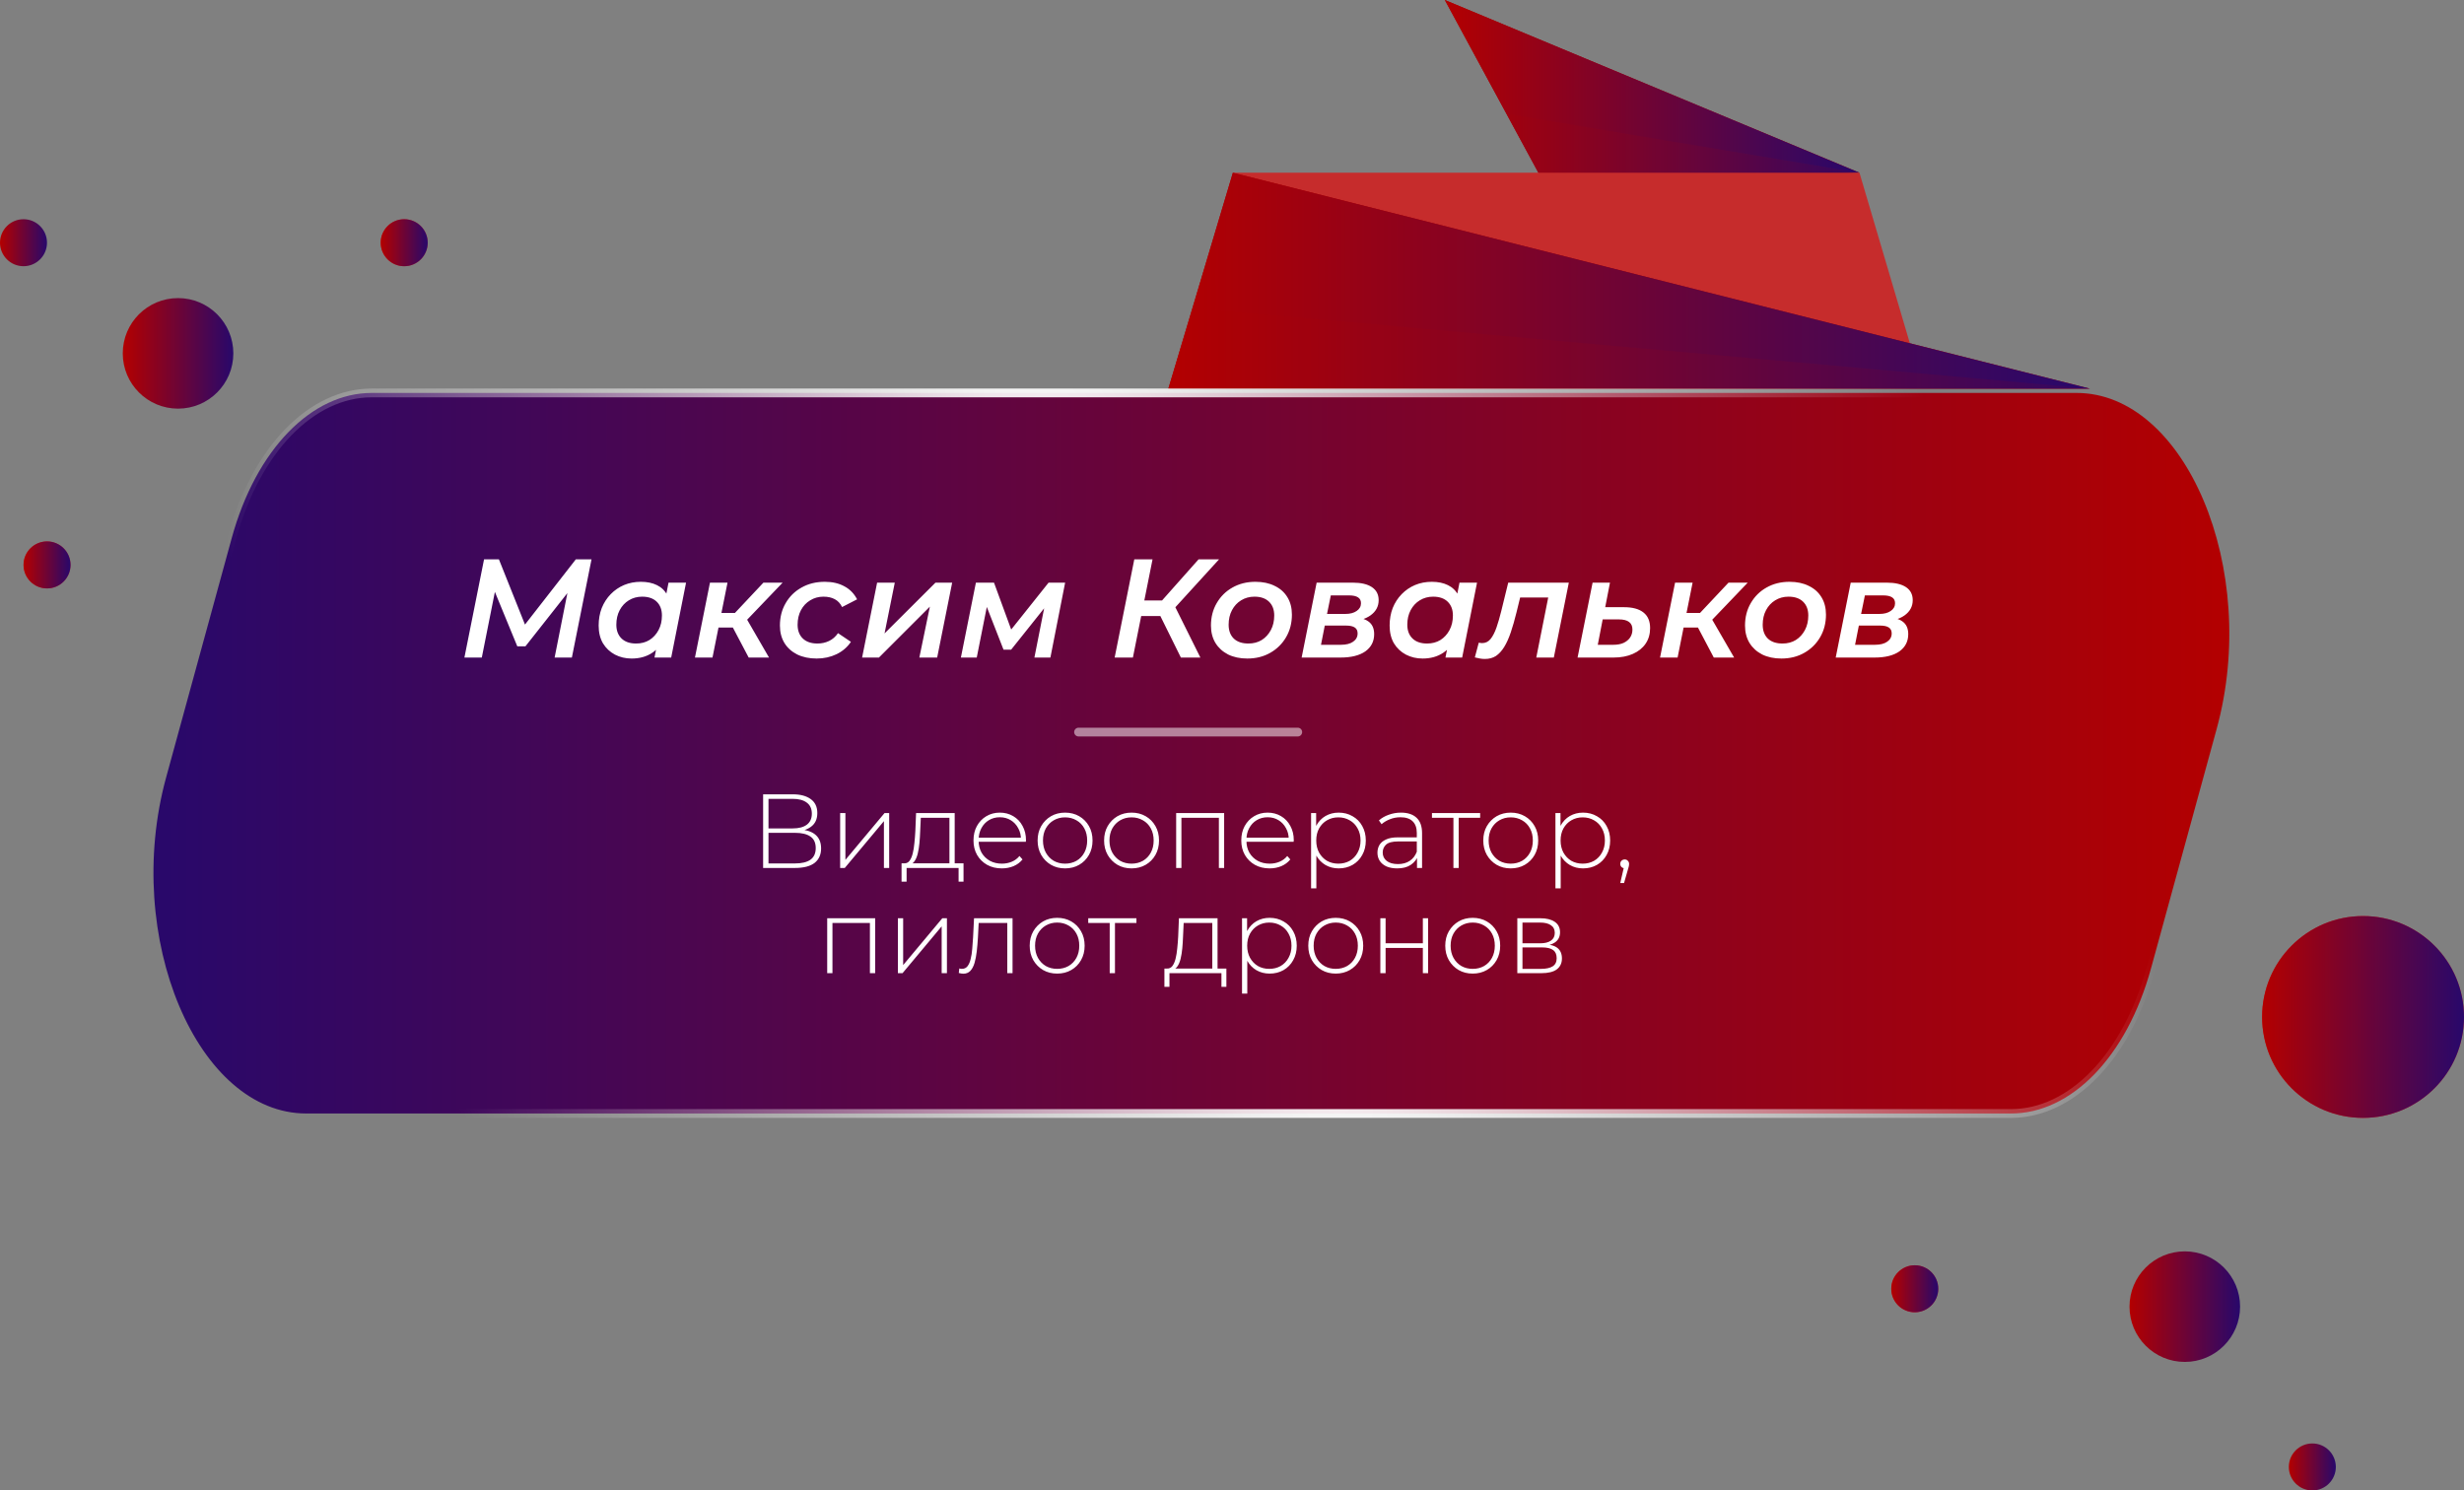
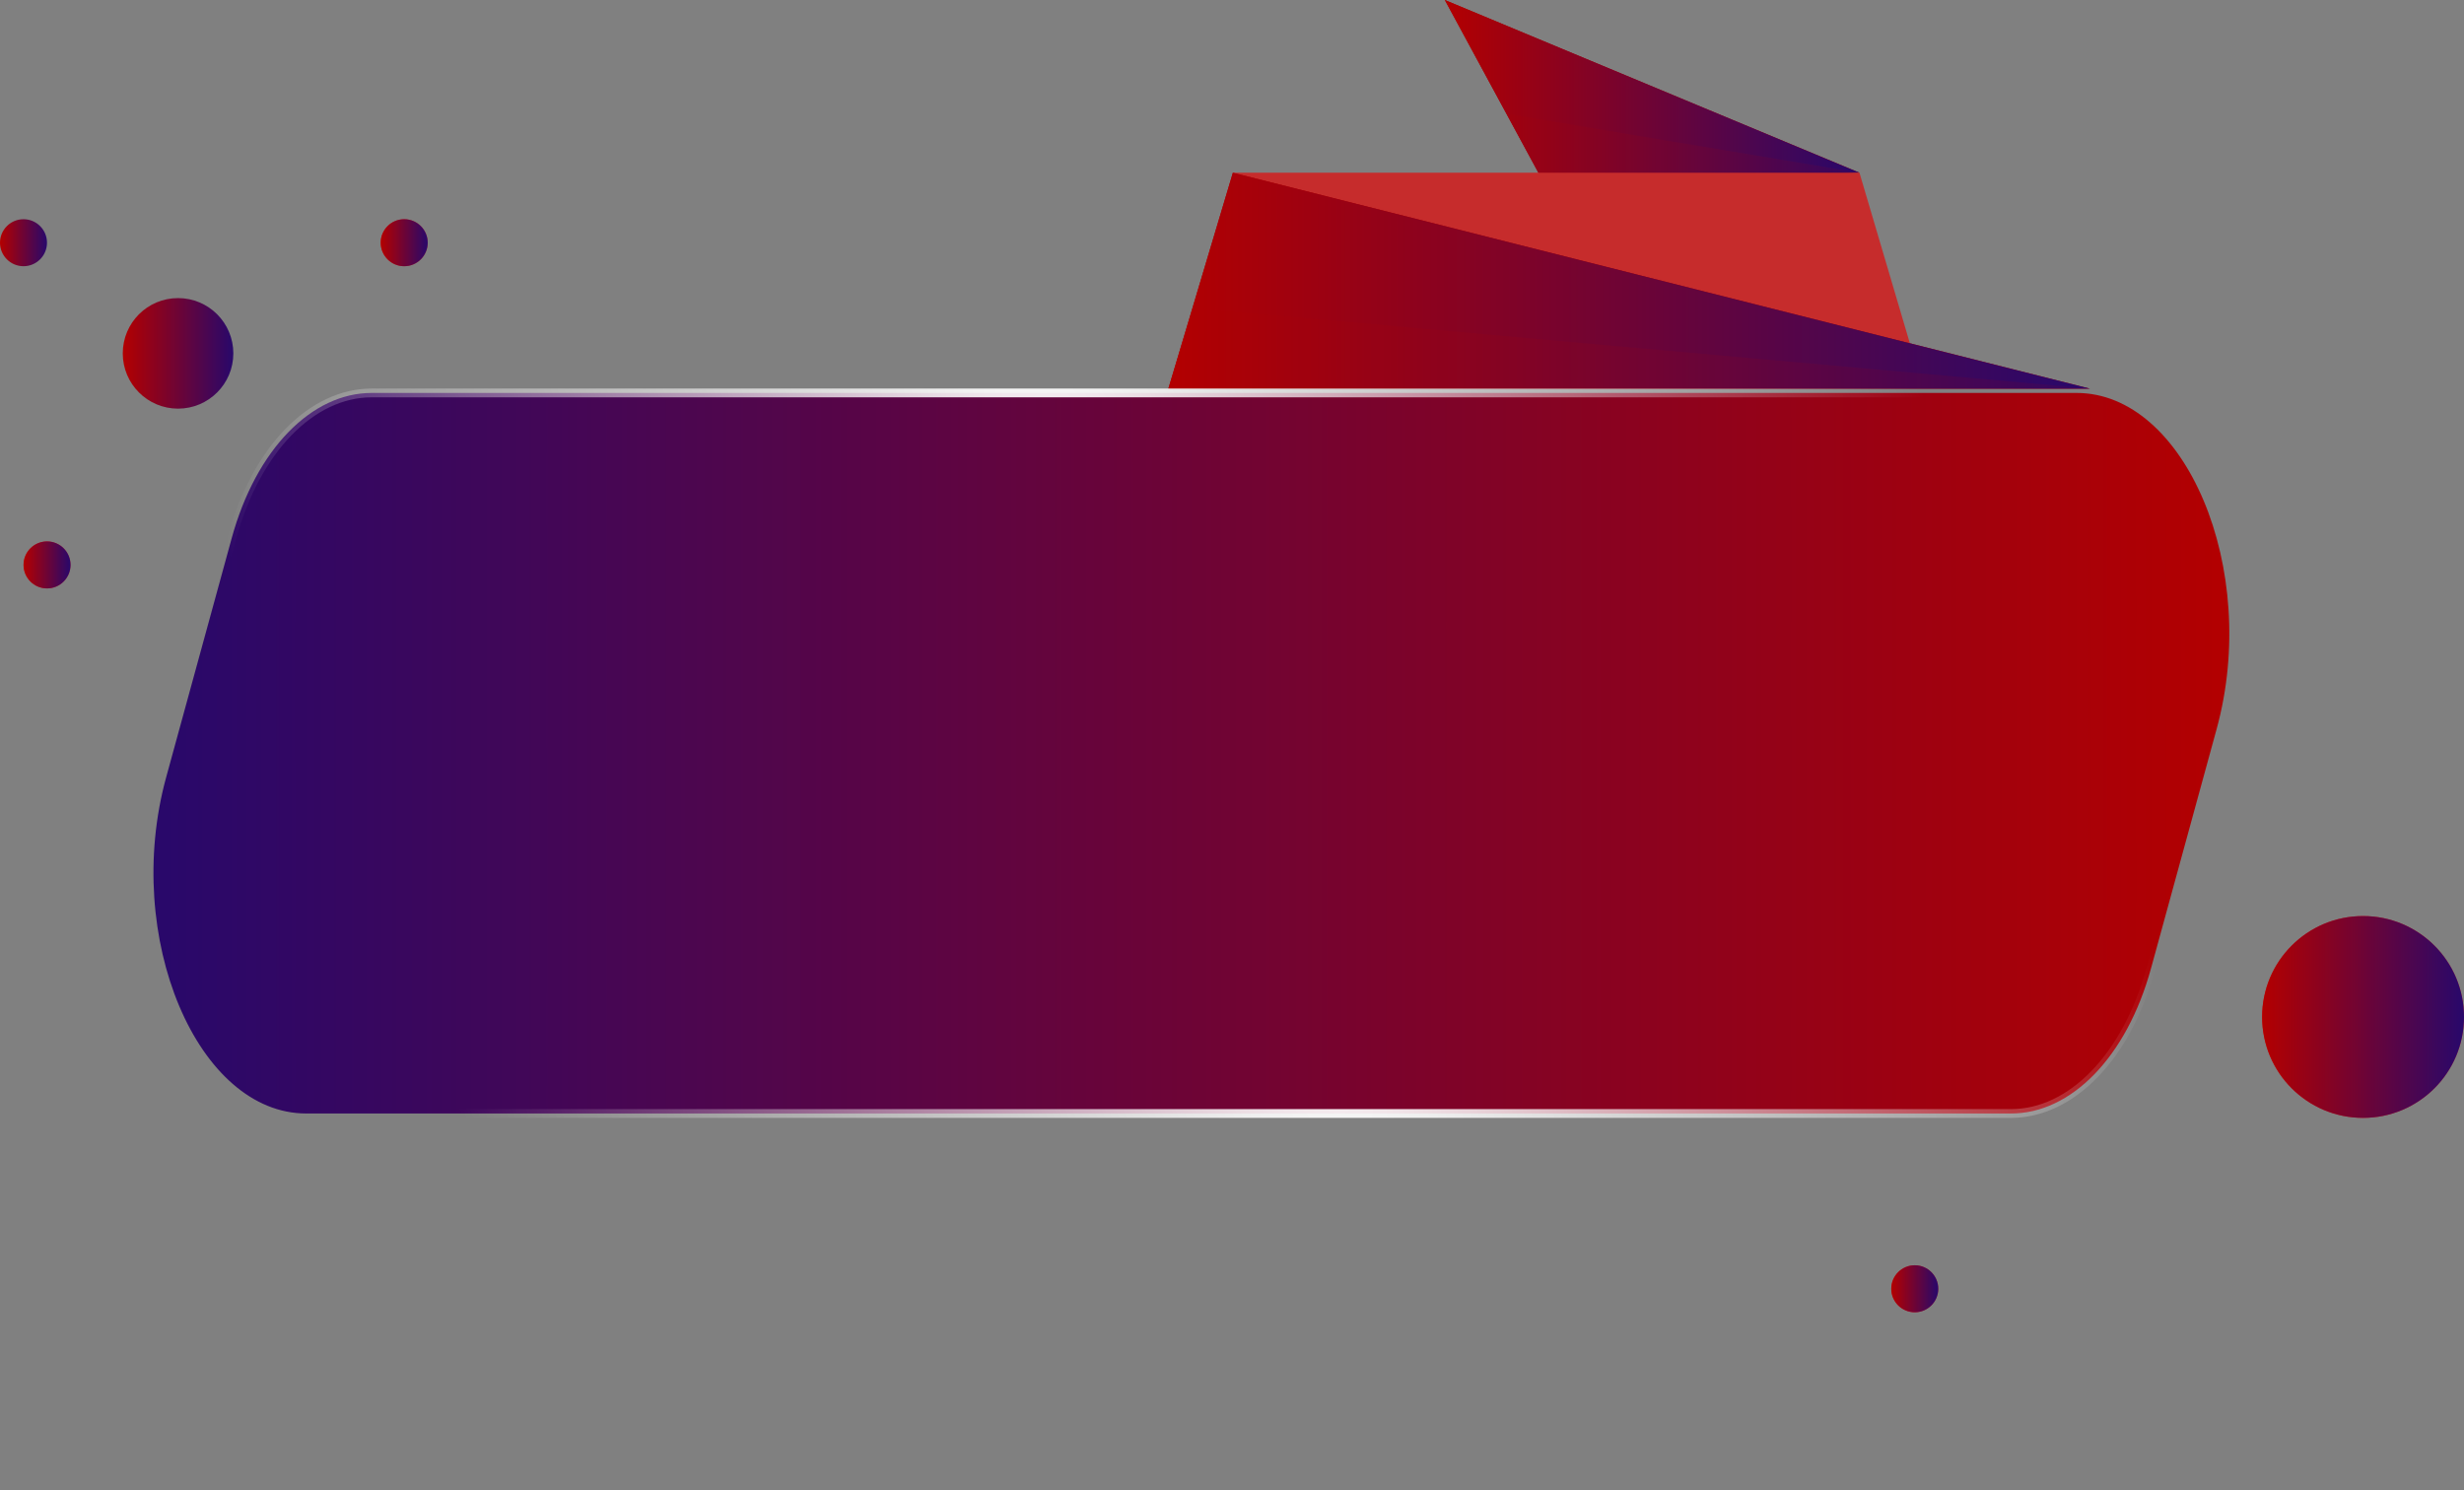
<svg xmlns="http://www.w3.org/2000/svg" width="281" height="170" viewBox="0 0 281 170" fill="none">
  <rect x="0" y="0" width="281" height="170" fill="#808080" stroke="none" />
  <path d="M212.059 19.701L164.77 -4.92334e-05L176.329 21.342L212.059 19.701Z" fill="#B30000" />
  <path d="M212.059 19.701L164.77 -4.92334e-05L176.329 21.342L212.059 19.701Z" fill="url(#paint0_linear_60_469)" />
  <path d="M140.6 19.701H212.058L218.364 41.043L140.6 19.701Z" fill="#C62C2C" />
  <path d="M238.33 44.327L140.6 19.701L133.244 44.327H238.33Z" fill="#B30000" />
  <path d="M238.33 44.327L140.6 19.701L133.244 44.327H238.33Z" fill="url(#paint1_linear_60_469)" />
  <path opacity="0.1" d="M238.33 44.327H133.244L136.076 35.141L238.33 44.327Z" fill="#B30000" />
-   <path opacity="0.1" d="M212.058 19.7H175.441L171.805 12.986L212.058 19.7Z" fill="#B30000" />
+   <path opacity="0.1" d="M212.058 19.7H175.441L171.805 12.986L212.058 19.7" fill="#B30000" />
  <path d="M18.948 88.662L18.948 88.662C16.448 97.78 17.341 107.408 20.437 114.742C23.543 122.1 28.788 127.004 34.917 127.004H229.347C236.171 127.004 242.518 120.621 245.316 110.421C245.316 110.421 245.316 110.421 245.316 110.421L252.788 83.16C255.288 74.043 254.395 64.414 251.299 57.08C248.193 49.723 242.947 44.818 236.819 44.818H42.388C35.564 44.818 29.217 51.202 26.419 61.401L18.948 88.662Z" fill="url(#paint2_linear_60_469)" stroke="url(#paint3_radial_60_469)" />
  <path d="M269.488 104.484C275.846 104.484 281 109.637 281 115.994C281 122.351 275.846 127.504 269.488 127.504C263.13 127.504 257.976 122.351 257.976 115.994C257.976 109.637 263.13 104.484 269.488 104.484Z" fill="#C62C2C" />
  <path d="M269.488 104.484C275.846 104.484 281 109.637 281 115.994C281 122.351 275.846 127.504 269.488 127.504C263.13 127.504 257.976 122.351 257.976 115.994C257.976 109.637 263.13 104.484 269.488 104.484Z" fill="url(#paint4_linear_60_469)" />
-   <path d="M249.159 142.73C252.641 142.73 255.464 145.553 255.464 149.035C255.464 152.517 252.641 155.34 249.159 155.34C245.677 155.34 242.854 152.517 242.854 149.035C242.854 145.553 245.677 142.73 249.159 142.73Z" fill="url(#paint5_linear_60_469)" />
  <path d="M20.305 34C23.787 34 26.61 36.823 26.61 40.305C26.61 43.787 23.787 46.61 20.305 46.61C16.823 46.61 14 43.787 14 40.305C14 36.823 16.823 34 20.305 34Z" fill="url(#paint6_linear_60_469)" />
  <path d="M218.364 144.316C219.844 144.316 221.043 145.516 221.043 146.996C221.043 148.476 219.844 149.676 218.364 149.676C216.884 149.676 215.684 148.476 215.684 146.996C215.684 145.516 216.884 144.316 218.364 144.316Z" fill="#C62C2C" />
  <path d="M218.364 144.316C219.844 144.316 221.043 145.516 221.043 146.996C221.043 148.476 219.844 149.676 218.364 149.676C216.884 149.676 215.684 148.476 215.684 146.996C215.684 145.516 216.884 144.316 218.364 144.316Z" fill="url(#paint7_linear_60_469)" />
-   <path d="M263.703 164.64C265.183 164.64 266.383 165.84 266.383 167.32C266.383 168.8 265.183 170 263.703 170C262.223 170 261.023 168.8 261.023 167.32C261.023 165.84 262.223 164.64 263.703 164.64Z" fill="url(#paint8_linear_60_469)" />
  <path d="M46.096 25.004C47.576 25.004 48.776 26.204 48.776 27.684C48.776 29.164 47.576 30.364 46.096 30.364C44.616 30.364 43.416 29.164 43.416 27.684C43.416 26.204 44.616 25.004 46.096 25.004Z" fill="#C62C2C" />
  <path d="M46.096 25.004C47.576 25.004 48.776 26.204 48.776 27.684C48.776 29.164 47.576 30.364 46.096 30.364C44.616 30.364 43.416 29.164 43.416 27.684C43.416 26.204 44.616 25.004 46.096 25.004Z" fill="url(#paint9_linear_60_469)" />
  <path d="M2.68 25.004C4.16 25.004 5.359 26.204 5.359 27.684C5.359 29.164 4.16 30.364 2.68 30.364C1.2 30.364 0 29.164 0 27.684C0 26.204 1.2 25.004 2.68 25.004Z" fill="url(#paint10_linear_60_469)" />
  <path d="M5.364 61.754C6.844 61.754 8.044 62.953 8.044 64.433C8.044 65.914 6.844 67.114 5.364 67.114C3.884 67.114 2.685 65.914 2.685 64.433C2.685 62.953 3.884 61.754 5.364 61.754Z" fill="#C62C2C" />
  <path d="M5.364 61.754C6.844 61.754 8.044 62.953 8.044 64.433C8.044 65.914 6.844 67.114 5.364 67.114C3.884 67.114 2.685 65.914 2.685 64.433C2.685 62.953 3.884 61.754 5.364 61.754Z" fill="url(#paint11_linear_60_469)" />
-   <path d="M52.962 75L55.202 63.8H56.898L60.178 72.008L59.282 71.992L65.666 63.8H67.458L65.218 75H63.25L64.866 66.84L65.33 66.856L59.922 73.72H58.994L56.162 66.84L56.562 66.888L54.946 75H52.962ZM72.032 75.112C71.339 75.112 70.704 74.963 70.128 74.664C69.563 74.365 69.11 73.939 68.768 73.384C68.438 72.819 68.272 72.141 68.272 71.352C68.272 70.627 68.39 69.96 68.624 69.352C68.87 68.744 69.211 68.216 69.648 67.768C70.086 67.32 70.592 66.973 71.168 66.728C71.755 66.483 72.395 66.36 73.088 66.36C73.803 66.36 74.416 66.488 74.928 66.744C75.451 67 75.846 67.389 76.112 67.912C76.379 68.424 76.502 69.064 76.48 69.832C76.459 70.888 76.267 71.816 75.904 72.616C75.542 73.405 75.035 74.019 74.384 74.456C73.734 74.893 72.95 75.112 72.032 75.112ZM72.544 73.4C73.12 73.4 73.627 73.267 74.064 73C74.502 72.723 74.848 72.344 75.104 71.864C75.36 71.384 75.488 70.829 75.488 70.2C75.488 69.539 75.291 69.016 74.896 68.632C74.502 68.248 73.947 68.056 73.232 68.056C72.667 68.056 72.16 68.195 71.712 68.472C71.275 68.739 70.928 69.112 70.672 69.592C70.416 70.072 70.288 70.627 70.288 71.256C70.288 71.917 70.486 72.44 70.88 72.824C71.275 73.208 71.83 73.4 72.544 73.4ZM74.64 75L75.024 73.048L75.568 70.776L75.84 68.488L76.24 66.456H78.24L76.544 75H74.64ZM85.382 75L83.206 70.872L84.87 70.104L87.702 75H85.382ZM79.254 75L80.966 66.456H82.966L81.254 75H79.254ZM81.366 71.576L81.67 69.912H84.566L84.262 71.576H81.366ZM84.934 70.968L83.046 70.728L87.062 66.456H89.254L84.934 70.968ZM93.136 75.112C92.293 75.112 91.552 74.957 90.912 74.648C90.283 74.328 89.797 73.891 89.456 73.336C89.115 72.771 88.944 72.109 88.944 71.352C88.944 70.392 89.163 69.539 89.6 68.792C90.037 68.035 90.64 67.443 91.408 67.016C92.176 66.579 93.061 66.36 94.064 66.36C94.928 66.36 95.669 66.531 96.288 66.872C96.917 67.203 97.403 67.699 97.744 68.36L96.032 69.24C95.84 68.835 95.563 68.536 95.2 68.344C94.848 68.152 94.416 68.056 93.904 68.056C93.349 68.056 92.848 68.195 92.4 68.472C91.952 68.739 91.6 69.112 91.344 69.592C91.088 70.072 90.96 70.627 90.96 71.256C90.96 71.917 91.157 72.44 91.552 72.824C91.947 73.208 92.507 73.4 93.232 73.4C93.701 73.4 94.139 73.304 94.544 73.112C94.949 72.92 95.291 72.621 95.568 72.216L97.04 73.208C96.645 73.805 96.101 74.275 95.408 74.616C94.715 74.947 93.957 75.112 93.136 75.112ZM98.316 75L100.028 66.456H102.044L100.876 72.248L106.684 66.456H108.588L106.876 75H104.844L106.044 69.192L100.236 75H98.316ZM109.582 75L111.294 66.456H113.358L115.582 72.52H114.75L119.582 66.456H121.47L119.79 75H117.966L119.23 68.6L119.534 68.808L115.31 74.104H114.446L112.318 68.664L112.67 68.568L111.39 75H109.582ZM127.118 75L129.358 63.8H131.438L129.198 75H127.118ZM129.534 70.264L129.87 68.488H133.63L133.31 70.264H129.534ZM134.67 75L131.966 69.528L133.694 68.568L136.894 75H134.67ZM133.726 69.608L131.742 69.368L136.686 63.8H139.022L133.726 69.608ZM142.244 75.112C141.412 75.112 140.682 74.957 140.052 74.648C139.434 74.328 138.954 73.891 138.612 73.336C138.271 72.771 138.1 72.109 138.1 71.352C138.1 70.392 138.319 69.539 138.756 68.792C139.194 68.035 139.791 67.443 140.548 67.016C141.316 66.579 142.191 66.36 143.172 66.36C144.015 66.36 144.746 66.515 145.364 66.824C145.994 67.123 146.479 67.555 146.82 68.12C147.162 68.675 147.332 69.336 147.332 70.104C147.332 71.053 147.114 71.907 146.676 72.664C146.239 73.421 145.636 74.019 144.868 74.456C144.111 74.893 143.236 75.112 142.244 75.112ZM142.372 73.4C142.948 73.4 143.455 73.267 143.892 73C144.33 72.723 144.676 72.344 144.932 71.864C145.188 71.384 145.316 70.829 145.316 70.2C145.316 69.539 145.119 69.016 144.724 68.632C144.33 68.248 143.775 68.056 143.06 68.056C142.495 68.056 141.988 68.195 141.54 68.472C141.103 68.739 140.756 69.112 140.5 69.592C140.244 70.072 140.116 70.627 140.116 71.256C140.116 71.928 140.314 72.456 140.708 72.84C141.103 73.213 141.658 73.4 142.372 73.4ZM148.441 75L150.153 66.456H154.265C155.215 66.456 155.945 66.627 156.457 66.968C156.969 67.309 157.225 67.805 157.225 68.456C157.225 69.171 156.911 69.752 156.281 70.2C155.663 70.637 154.836 70.856 153.801 70.856L154.009 70.392C154.916 70.392 155.593 70.552 156.041 70.872C156.489 71.181 156.713 71.667 156.713 72.328C156.713 73.16 156.377 73.816 155.705 74.296C155.033 74.765 154.089 75 152.873 75H148.441ZM150.649 73.544H152.921C153.519 73.544 153.983 73.427 154.313 73.192C154.655 72.957 154.825 72.643 154.825 72.248C154.825 71.939 154.719 71.715 154.505 71.576C154.292 71.427 153.951 71.352 153.481 71.352H151.081L150.649 73.544ZM151.337 70.024H153.433C153.967 70.024 154.393 69.912 154.713 69.688C155.044 69.464 155.209 69.171 155.209 68.808C155.209 68.499 155.097 68.275 154.873 68.136C154.649 67.987 154.313 67.912 153.865 67.912H151.769L151.337 70.024ZM162.236 75.112C161.542 75.112 160.908 74.963 160.332 74.664C159.766 74.365 159.313 73.939 158.972 73.384C158.641 72.819 158.476 72.141 158.476 71.352C158.476 70.627 158.593 69.96 158.828 69.352C159.073 68.744 159.414 68.216 159.852 67.768C160.289 67.32 160.796 66.973 161.372 66.728C161.958 66.483 162.598 66.36 163.292 66.36C164.006 66.36 164.62 66.488 165.132 66.744C165.654 67 166.049 67.389 166.316 67.912C166.582 68.424 166.705 69.064 166.684 69.832C166.662 70.888 166.47 71.816 166.108 72.616C165.745 73.405 165.238 74.019 164.588 74.456C163.937 74.893 163.153 75.112 162.236 75.112ZM162.748 73.4C163.324 73.4 163.83 73.267 164.268 73C164.705 72.723 165.052 72.344 165.308 71.864C165.564 71.384 165.692 70.829 165.692 70.2C165.692 69.539 165.494 69.016 165.1 68.632C164.705 68.248 164.15 68.056 163.436 68.056C162.87 68.056 162.364 68.195 161.916 68.472C161.478 68.739 161.132 69.112 160.876 69.592C160.62 70.072 160.492 70.627 160.492 71.256C160.492 71.917 160.689 72.44 161.084 72.824C161.478 73.208 162.033 73.4 162.748 73.4ZM164.844 75L165.228 73.048L165.772 70.776L166.044 68.488L166.444 66.456H168.444L166.748 75H164.844ZM168.193 74.984L168.641 73.304C168.716 73.315 168.785 73.325 168.849 73.336C168.913 73.347 168.972 73.352 169.025 73.352C169.409 73.352 169.729 73.197 169.985 72.888C170.241 72.568 170.465 72.136 170.657 71.592C170.849 71.037 171.03 70.413 171.201 69.72L172.001 66.456H178.913L177.201 75H175.201L176.673 67.592L177.057 68.152H172.977L173.505 67.56L172.945 69.848C172.732 70.712 172.513 71.475 172.289 72.136C172.065 72.797 171.814 73.352 171.537 73.8C171.26 74.248 170.945 74.589 170.593 74.824C170.241 75.048 169.825 75.16 169.345 75.16C169.142 75.16 168.956 75.144 168.785 75.112C168.604 75.08 168.406 75.037 168.193 74.984ZM185.206 69.256C186.187 69.256 186.929 69.459 187.43 69.864C187.931 70.259 188.182 70.851 188.182 71.64C188.182 72.323 188.011 72.915 187.67 73.416C187.329 73.917 186.843 74.307 186.214 74.584C185.595 74.861 184.859 75 184.006 75H179.91L181.622 66.456H183.606L183.062 69.256H185.206ZM184.006 73.544C184.443 73.544 184.822 73.475 185.142 73.336C185.462 73.187 185.713 72.984 185.894 72.728C186.075 72.461 186.166 72.152 186.166 71.8C186.166 71.032 185.649 70.648 184.614 70.648H182.774L182.214 73.544H184.006ZM195.444 75L193.268 70.872L194.932 70.104L197.764 75H195.444ZM189.316 75L191.028 66.456H193.028L191.316 75H189.316ZM191.428 71.576L191.732 69.912H194.628L194.324 71.576H191.428ZM194.996 70.968L193.108 70.728L197.124 66.456H199.316L194.996 70.968ZM203.15 75.112C202.318 75.112 201.588 74.957 200.958 74.648C200.34 74.328 199.86 73.891 199.518 73.336C199.177 72.771 199.006 72.109 199.006 71.352C199.006 70.392 199.225 69.539 199.662 68.792C200.1 68.035 200.697 67.443 201.454 67.016C202.222 66.579 203.097 66.36 204.078 66.36C204.921 66.36 205.652 66.515 206.27 66.824C206.9 67.123 207.385 67.555 207.726 68.12C208.068 68.675 208.238 69.336 208.238 70.104C208.238 71.053 208.02 71.907 207.582 72.664C207.145 73.421 206.542 74.019 205.774 74.456C205.017 74.893 204.142 75.112 203.15 75.112ZM203.278 73.4C203.854 73.4 204.361 73.267 204.798 73C205.236 72.723 205.582 72.344 205.838 71.864C206.094 71.384 206.222 70.829 206.222 70.2C206.222 69.539 206.025 69.016 205.63 68.632C205.236 68.248 204.681 68.056 203.966 68.056C203.401 68.056 202.894 68.195 202.446 68.472C202.009 68.739 201.662 69.112 201.406 69.592C201.15 70.072 201.022 70.627 201.022 71.256C201.022 71.928 201.22 72.456 201.614 72.84C202.009 73.213 202.564 73.4 203.278 73.4ZM209.348 75L211.06 66.456H215.172C216.121 66.456 216.852 66.627 217.364 66.968C217.876 67.309 218.132 67.805 218.132 68.456C218.132 69.171 217.817 69.752 217.188 70.2C216.569 70.637 215.742 70.856 214.708 70.856L214.916 70.392C215.822 70.392 216.5 70.552 216.948 70.872C217.396 71.181 217.62 71.667 217.62 72.328C217.62 73.16 217.284 73.816 216.612 74.296C215.94 74.765 214.996 75 213.78 75H209.348ZM211.556 73.544H213.828C214.425 73.544 214.889 73.427 215.22 73.192C215.561 72.957 215.732 72.643 215.732 72.248C215.732 71.939 215.625 71.715 215.412 71.576C215.198 71.427 214.857 71.352 214.388 71.352H211.988L211.556 73.544ZM212.244 70.024H214.34C214.873 70.024 215.3 69.912 215.62 69.688C215.95 69.464 216.116 69.171 216.116 68.808C216.116 68.499 216.004 68.275 215.78 68.136C215.556 67.987 215.22 67.912 214.772 67.912H212.676L212.244 70.024Z" fill="white" />
-   <path opacity="0.5" d="M148 83.5L123 83.5" stroke="white" stroke-linecap="round" />
-   <path d="M87.028 99V90.6H90.412C91.276 90.6 91.956 90.78 92.452 91.14C92.956 91.5 93.208 92.032 93.208 92.736C93.208 93.432 92.964 93.956 92.476 94.308C91.996 94.66 91.368 94.836 90.592 94.836L90.796 94.596C91.732 94.596 92.44 94.78 92.92 95.148C93.4 95.516 93.64 96.056 93.64 96.768C93.64 97.48 93.392 98.032 92.896 98.424C92.4 98.808 91.648 99 90.64 99H87.028ZM87.64 98.484H90.652C91.428 98.484 92.016 98.344 92.416 98.064C92.824 97.776 93.028 97.332 93.028 96.732C93.028 96.124 92.824 95.684 92.416 95.412C92.016 95.132 91.428 94.992 90.652 94.992H87.64V98.484ZM87.64 94.488H90.4C91.096 94.488 91.632 94.348 92.008 94.068C92.392 93.78 92.584 93.36 92.584 92.808C92.584 92.248 92.392 91.828 92.008 91.548C91.632 91.26 91.096 91.116 90.4 91.116H87.64V94.488ZM95.812 99V92.736H96.412V98.076L100.876 92.736H101.404V99H100.804V93.66L96.34 99H95.812ZM108.275 98.712V93.276H105.011L104.939 94.836C104.923 95.276 104.895 95.716 104.855 96.156C104.815 96.588 104.751 96.988 104.663 97.356C104.575 97.716 104.451 98.008 104.291 98.232C104.139 98.456 103.939 98.58 103.691 98.604L103.091 98.472C103.347 98.488 103.555 98.396 103.715 98.196C103.875 97.988 103.999 97.708 104.087 97.356C104.175 97.004 104.239 96.608 104.279 96.168C104.327 95.72 104.363 95.264 104.387 94.8L104.471 92.736H108.875V98.712H108.275ZM102.815 100.56V98.472H109.883V100.56H109.319V99H103.391V100.56H102.815ZM114.247 99.048C113.615 99.048 113.055 98.912 112.567 98.64C112.087 98.368 111.707 97.992 111.427 97.512C111.155 97.032 111.019 96.484 111.019 95.868C111.019 95.244 111.147 94.696 111.403 94.224C111.667 93.744 112.027 93.368 112.483 93.096C112.939 92.824 113.451 92.688 114.019 92.688C114.587 92.688 115.095 92.82 115.543 93.084C115.999 93.348 116.355 93.72 116.611 94.2C116.875 94.672 117.007 95.22 117.007 95.844C117.007 95.868 117.003 95.896 116.995 95.928C116.995 95.952 116.995 95.98 116.995 96.012H111.463V95.544H116.671L116.431 95.772C116.439 95.284 116.335 94.848 116.119 94.464C115.911 94.072 115.627 93.768 115.267 93.552C114.907 93.328 114.491 93.216 114.019 93.216C113.555 93.216 113.139 93.328 112.771 93.552C112.411 93.768 112.127 94.072 111.919 94.464C111.711 94.848 111.607 95.288 111.607 95.784V95.892C111.607 96.404 111.719 96.86 111.943 97.26C112.175 97.652 112.491 97.96 112.891 98.184C113.291 98.4 113.747 98.508 114.259 98.508C114.659 98.508 115.031 98.436 115.375 98.292C115.727 98.148 116.023 97.928 116.263 97.632L116.611 98.028C116.339 98.364 115.995 98.62 115.579 98.796C115.171 98.964 114.727 99.048 114.247 99.048ZM121.464 99.048C120.864 99.048 120.328 98.912 119.856 98.64C119.392 98.368 119.02 97.992 118.74 97.512C118.468 97.032 118.332 96.484 118.332 95.868C118.332 95.244 118.468 94.696 118.74 94.224C119.02 93.744 119.392 93.368 119.856 93.096C120.328 92.824 120.864 92.688 121.464 92.688C122.064 92.688 122.6 92.824 123.072 93.096C123.544 93.368 123.916 93.744 124.188 94.224C124.46 94.696 124.596 95.244 124.596 95.868C124.596 96.484 124.46 97.032 124.188 97.512C123.916 97.992 123.544 98.368 123.072 98.64C122.6 98.912 122.064 99.048 121.464 99.048ZM121.464 98.508C121.944 98.508 122.376 98.4 122.76 98.184C123.144 97.96 123.444 97.648 123.66 97.248C123.876 96.848 123.984 96.388 123.984 95.868C123.984 95.34 123.876 94.88 123.66 94.488C123.444 94.088 123.144 93.78 122.76 93.564C122.376 93.34 121.944 93.228 121.464 93.228C120.984 93.228 120.552 93.34 120.168 93.564C119.792 93.78 119.492 94.088 119.268 94.488C119.052 94.88 118.944 95.34 118.944 95.868C118.944 96.388 119.052 96.848 119.268 97.248C119.492 97.648 119.792 97.96 120.168 98.184C120.552 98.4 120.984 98.508 121.464 98.508ZM129.046 99.048C128.446 99.048 127.91 98.912 127.438 98.64C126.974 98.368 126.602 97.992 126.322 97.512C126.05 97.032 125.914 96.484 125.914 95.868C125.914 95.244 126.05 94.696 126.322 94.224C126.602 93.744 126.974 93.368 127.438 93.096C127.91 92.824 128.446 92.688 129.046 92.688C129.646 92.688 130.182 92.824 130.654 93.096C131.126 93.368 131.498 93.744 131.77 94.224C132.042 94.696 132.178 95.244 132.178 95.868C132.178 96.484 132.042 97.032 131.77 97.512C131.498 97.992 131.126 98.368 130.654 98.64C130.182 98.912 129.646 99.048 129.046 99.048ZM129.046 98.508C129.526 98.508 129.958 98.4 130.342 98.184C130.726 97.96 131.026 97.648 131.242 97.248C131.458 96.848 131.566 96.388 131.566 95.868C131.566 95.34 131.458 94.88 131.242 94.488C131.026 94.088 130.726 93.78 130.342 93.564C129.958 93.34 129.526 93.228 129.046 93.228C128.566 93.228 128.134 93.34 127.75 93.564C127.374 93.78 127.074 94.088 126.85 94.488C126.634 94.88 126.526 95.34 126.526 95.868C126.526 96.388 126.634 96.848 126.85 97.248C127.074 97.648 127.374 97.96 127.75 98.184C128.134 98.4 128.566 98.508 129.046 98.508ZM134.132 99V92.736H139.604V99H139.004V93.096L139.172 93.276H134.564L134.732 93.096V99H134.132ZM144.786 99.048C144.154 99.048 143.594 98.912 143.106 98.64C142.626 98.368 142.246 97.992 141.966 97.512C141.694 97.032 141.558 96.484 141.558 95.868C141.558 95.244 141.686 94.696 141.942 94.224C142.206 93.744 142.566 93.368 143.022 93.096C143.478 92.824 143.99 92.688 144.558 92.688C145.126 92.688 145.634 92.82 146.082 93.084C146.538 93.348 146.894 93.72 147.15 94.2C147.414 94.672 147.546 95.22 147.546 95.844C147.546 95.868 147.542 95.896 147.534 95.928C147.534 95.952 147.534 95.98 147.534 96.012H142.002V95.544H147.21L146.97 95.772C146.978 95.284 146.874 94.848 146.658 94.464C146.45 94.072 146.166 93.768 145.806 93.552C145.446 93.328 145.03 93.216 144.558 93.216C144.094 93.216 143.678 93.328 143.31 93.552C142.95 93.768 142.666 94.072 142.458 94.464C142.25 94.848 142.146 95.288 142.146 95.784V95.892C142.146 96.404 142.258 96.86 142.482 97.26C142.714 97.652 143.03 97.96 143.43 98.184C143.83 98.4 144.286 98.508 144.798 98.508C145.198 98.508 145.57 98.436 145.914 98.292C146.266 98.148 146.562 97.928 146.802 97.632L147.15 98.028C146.878 98.364 146.534 98.62 146.118 98.796C145.71 98.964 145.266 99.048 144.786 99.048ZM152.663 99.048C152.111 99.048 151.611 98.92 151.163 98.664C150.723 98.408 150.371 98.044 150.107 97.572C149.851 97.092 149.723 96.524 149.723 95.868C149.723 95.212 149.851 94.648 150.107 94.176C150.371 93.696 150.723 93.328 151.163 93.072C151.611 92.816 152.111 92.688 152.663 92.688C153.255 92.688 153.783 92.824 154.247 93.096C154.719 93.36 155.087 93.732 155.351 94.212C155.623 94.692 155.759 95.244 155.759 95.868C155.759 96.492 155.623 97.044 155.351 97.524C155.087 98.004 154.719 98.38 154.247 98.652C153.783 98.916 153.255 99.048 152.663 99.048ZM149.519 101.328V92.736H150.095V94.788L149.999 95.88L150.119 96.972V101.328H149.519ZM152.627 98.508C153.107 98.508 153.539 98.4 153.923 98.184C154.307 97.96 154.607 97.648 154.823 97.248C155.047 96.848 155.159 96.388 155.159 95.868C155.159 95.34 155.047 94.88 154.823 94.488C154.607 94.088 154.307 93.78 153.923 93.564C153.539 93.34 153.107 93.228 152.627 93.228C152.147 93.228 151.715 93.34 151.331 93.564C150.955 93.78 150.655 94.088 150.431 94.488C150.215 94.88 150.107 95.34 150.107 95.868C150.107 96.388 150.215 96.848 150.431 97.248C150.655 97.648 150.955 97.96 151.331 98.184C151.715 98.4 152.147 98.508 152.627 98.508ZM161.599 99V97.572L161.575 97.356V95.004C161.575 94.42 161.415 93.976 161.095 93.672C160.783 93.368 160.323 93.216 159.715 93.216C159.283 93.216 158.879 93.292 158.503 93.444C158.135 93.588 157.819 93.776 157.555 94.008L157.255 93.576C157.567 93.296 157.943 93.08 158.383 92.928C158.823 92.768 159.283 92.688 159.763 92.688C160.539 92.688 161.135 92.884 161.551 93.276C161.967 93.668 162.175 94.252 162.175 95.028V99H161.599ZM159.343 99.048C158.879 99.048 158.475 98.976 158.131 98.832C157.795 98.68 157.535 98.468 157.351 98.196C157.175 97.924 157.087 97.612 157.087 97.26C157.087 96.94 157.159 96.652 157.303 96.396C157.455 96.132 157.703 95.92 158.047 95.76C158.391 95.592 158.851 95.508 159.427 95.508H161.731V95.976H159.439C158.791 95.976 158.335 96.096 158.071 96.336C157.815 96.576 157.687 96.876 157.687 97.236C157.687 97.636 157.839 97.956 158.143 98.196C158.447 98.436 158.875 98.556 159.427 98.556C159.955 98.556 160.399 98.436 160.759 98.196C161.127 97.956 161.399 97.608 161.575 97.152L161.743 97.56C161.575 98.016 161.287 98.38 160.879 98.652C160.479 98.916 159.967 99.048 159.343 99.048ZM165.752 99V93.096L165.92 93.276H163.304V92.736H168.8V93.276H166.184L166.352 93.096V99H165.752ZM172.288 99.048C171.688 99.048 171.152 98.912 170.68 98.64C170.216 98.368 169.844 97.992 169.564 97.512C169.292 97.032 169.156 96.484 169.156 95.868C169.156 95.244 169.292 94.696 169.564 94.224C169.844 93.744 170.216 93.368 170.68 93.096C171.152 92.824 171.688 92.688 172.288 92.688C172.888 92.688 173.424 92.824 173.896 93.096C174.368 93.368 174.74 93.744 175.012 94.224C175.284 94.696 175.42 95.244 175.42 95.868C175.42 96.484 175.284 97.032 175.012 97.512C174.74 97.992 174.368 98.368 173.896 98.64C173.424 98.912 172.888 99.048 172.288 99.048ZM172.288 98.508C172.768 98.508 173.2 98.4 173.584 98.184C173.968 97.96 174.268 97.648 174.484 97.248C174.7 96.848 174.808 96.388 174.808 95.868C174.808 95.34 174.7 94.88 174.484 94.488C174.268 94.088 173.968 93.78 173.584 93.564C173.2 93.34 172.768 93.228 172.288 93.228C171.808 93.228 171.376 93.34 170.992 93.564C170.616 93.78 170.316 94.088 170.092 94.488C169.876 94.88 169.768 95.34 169.768 95.868C169.768 96.388 169.876 96.848 170.092 97.248C170.316 97.648 170.616 97.96 170.992 98.184C171.376 98.4 171.808 98.508 172.288 98.508ZM180.53 99.048C179.978 99.048 179.478 98.92 179.03 98.664C178.59 98.408 178.238 98.044 177.974 97.572C177.718 97.092 177.59 96.524 177.59 95.868C177.59 95.212 177.718 94.648 177.974 94.176C178.238 93.696 178.59 93.328 179.03 93.072C179.478 92.816 179.978 92.688 180.53 92.688C181.122 92.688 181.65 92.824 182.114 93.096C182.586 93.36 182.954 93.732 183.218 94.212C183.49 94.692 183.626 95.244 183.626 95.868C183.626 96.492 183.49 97.044 183.218 97.524C182.954 98.004 182.586 98.38 182.114 98.652C181.65 98.916 181.122 99.048 180.53 99.048ZM177.386 101.328V92.736H177.962V94.788L177.866 95.88L177.986 96.972V101.328H177.386ZM180.494 98.508C180.974 98.508 181.406 98.4 181.79 98.184C182.174 97.96 182.474 97.648 182.69 97.248C182.914 96.848 183.026 96.388 183.026 95.868C183.026 95.34 182.914 94.88 182.69 94.488C182.474 94.088 182.174 93.78 181.79 93.564C181.406 93.34 180.974 93.228 180.494 93.228C180.014 93.228 179.582 93.34 179.198 93.564C178.822 93.78 178.522 94.088 178.298 94.488C178.082 94.88 177.974 95.34 177.974 95.868C177.974 96.388 178.082 96.848 178.298 97.248C178.522 97.648 178.822 97.96 179.198 98.184C179.582 98.4 180.014 98.508 180.494 98.508ZM184.778 100.716L185.246 98.688L185.306 99.036C185.154 99.036 185.026 98.988 184.922 98.892C184.826 98.796 184.778 98.676 184.778 98.532C184.778 98.388 184.826 98.268 184.922 98.172C185.026 98.076 185.146 98.028 185.282 98.028C185.434 98.028 185.554 98.08 185.642 98.184C185.738 98.28 185.786 98.396 185.786 98.532C185.786 98.588 185.782 98.644 185.774 98.7C185.766 98.756 185.754 98.812 185.738 98.868C185.722 98.924 185.702 98.996 185.678 99.084L185.21 100.716H184.778ZM94.335 111V104.736H99.807V111H99.207V105.096L99.375 105.276H94.767L94.935 105.096V111H94.335ZM102.398 111V104.736H102.998V110.076L107.462 104.736H107.99V111H107.39V105.66L102.926 111H102.398ZM109.341 110.976L109.401 110.46C109.449 110.468 109.497 110.48 109.545 110.496C109.601 110.504 109.649 110.508 109.689 110.508C109.961 110.508 110.177 110.408 110.337 110.208C110.497 110 110.617 109.724 110.697 109.38C110.785 109.036 110.845 108.648 110.877 108.216C110.917 107.784 110.949 107.344 110.973 106.896L111.081 104.736H115.473V111H114.873V105.084L115.041 105.276H111.465L111.621 105.072L111.525 106.944C111.493 107.488 111.449 108.008 111.393 108.504C111.337 109 111.253 109.44 111.141 109.824C111.029 110.208 110.869 110.512 110.661 110.736C110.453 110.952 110.185 111.06 109.857 111.06C109.777 111.06 109.693 111.052 109.605 111.036C109.525 111.02 109.437 111 109.341 110.976ZM120.562 111.048C119.962 111.048 119.426 110.912 118.954 110.64C118.49 110.368 118.118 109.992 117.838 109.512C117.566 109.032 117.43 108.484 117.43 107.868C117.43 107.244 117.566 106.696 117.838 106.224C118.118 105.744 118.49 105.368 118.954 105.096C119.426 104.824 119.962 104.688 120.562 104.688C121.162 104.688 121.698 104.824 122.17 105.096C122.642 105.368 123.014 105.744 123.286 106.224C123.558 106.696 123.694 107.244 123.694 107.868C123.694 108.484 123.558 109.032 123.286 109.512C123.014 109.992 122.642 110.368 122.17 110.64C121.698 110.912 121.162 111.048 120.562 111.048ZM120.562 110.508C121.042 110.508 121.474 110.4 121.858 110.184C122.242 109.96 122.542 109.648 122.758 109.248C122.974 108.848 123.082 108.388 123.082 107.868C123.082 107.34 122.974 106.88 122.758 106.488C122.542 106.088 122.242 105.78 121.858 105.564C121.474 105.34 121.042 105.228 120.562 105.228C120.082 105.228 119.65 105.34 119.266 105.564C118.89 105.78 118.59 106.088 118.366 106.488C118.15 106.88 118.042 107.34 118.042 107.868C118.042 108.388 118.15 108.848 118.366 109.248C118.59 109.648 118.89 109.96 119.266 110.184C119.65 110.4 120.082 110.508 120.562 110.508ZM126.553 111V105.096L126.721 105.276H124.105V104.736H129.601V105.276H126.985L127.153 105.096V111H126.553ZM138.252 110.712V105.276H134.988L134.916 106.836C134.9 107.276 134.872 107.716 134.832 108.156C134.792 108.588 134.728 108.988 134.64 109.356C134.552 109.716 134.428 110.008 134.268 110.232C134.116 110.456 133.916 110.58 133.668 110.604L133.068 110.472C133.324 110.488 133.532 110.396 133.692 110.196C133.852 109.988 133.976 109.708 134.064 109.356C134.152 109.004 134.216 108.608 134.256 108.168C134.304 107.72 134.34 107.264 134.364 106.8L134.448 104.736H138.852V110.712H138.252ZM132.792 112.56V110.472H139.86V112.56H139.296V111H133.368V112.56H132.792ZM144.788 111.048C144.236 111.048 143.736 110.92 143.288 110.664C142.848 110.408 142.496 110.044 142.232 109.572C141.976 109.092 141.848 108.524 141.848 107.868C141.848 107.212 141.976 106.648 142.232 106.176C142.496 105.696 142.848 105.328 143.288 105.072C143.736 104.816 144.236 104.688 144.788 104.688C145.38 104.688 145.908 104.824 146.372 105.096C146.844 105.36 147.212 105.732 147.476 106.212C147.748 106.692 147.884 107.244 147.884 107.868C147.884 108.492 147.748 109.044 147.476 109.524C147.212 110.004 146.844 110.38 146.372 110.652C145.908 110.916 145.38 111.048 144.788 111.048ZM141.644 113.328V104.736H142.22V106.788L142.124 107.88L142.244 108.972V113.328H141.644ZM144.752 110.508C145.232 110.508 145.664 110.4 146.048 110.184C146.432 109.96 146.732 109.648 146.948 109.248C147.172 108.848 147.284 108.388 147.284 107.868C147.284 107.34 147.172 106.88 146.948 106.488C146.732 106.088 146.432 105.78 146.048 105.564C145.664 105.34 145.232 105.228 144.752 105.228C144.272 105.228 143.84 105.34 143.456 105.564C143.08 105.78 142.78 106.088 142.556 106.488C142.34 106.88 142.232 107.34 142.232 107.868C142.232 108.388 142.34 108.848 142.556 109.248C142.78 109.648 143.08 109.96 143.456 110.184C143.84 110.4 144.272 110.508 144.752 110.508ZM152.331 111.048C151.731 111.048 151.195 110.912 150.723 110.64C150.259 110.368 149.887 109.992 149.607 109.512C149.335 109.032 149.199 108.484 149.199 107.868C149.199 107.244 149.335 106.696 149.607 106.224C149.887 105.744 150.259 105.368 150.723 105.096C151.195 104.824 151.731 104.688 152.331 104.688C152.931 104.688 153.467 104.824 153.939 105.096C154.411 105.368 154.783 105.744 155.055 106.224C155.327 106.696 155.463 107.244 155.463 107.868C155.463 108.484 155.327 109.032 155.055 109.512C154.783 109.992 154.411 110.368 153.939 110.64C153.467 110.912 152.931 111.048 152.331 111.048ZM152.331 110.508C152.811 110.508 153.243 110.4 153.627 110.184C154.011 109.96 154.311 109.648 154.527 109.248C154.743 108.848 154.851 108.388 154.851 107.868C154.851 107.34 154.743 106.88 154.527 106.488C154.311 106.088 154.011 105.78 153.627 105.564C153.243 105.34 152.811 105.228 152.331 105.228C151.851 105.228 151.419 105.34 151.035 105.564C150.659 105.78 150.359 106.088 150.135 106.488C149.919 106.88 149.811 107.34 149.811 107.868C149.811 108.388 149.919 108.848 150.135 109.248C150.359 109.648 150.659 109.96 151.035 110.184C151.419 110.4 151.851 110.508 152.331 110.508ZM157.417 111V104.736H158.017V107.592H162.265V104.736H162.865V111H162.265V108.12H158.017V111H157.417ZM167.952 111.048C167.352 111.048 166.816 110.912 166.344 110.64C165.88 110.368 165.508 109.992 165.228 109.512C164.956 109.032 164.82 108.484 164.82 107.868C164.82 107.244 164.956 106.696 165.228 106.224C165.508 105.744 165.88 105.368 166.344 105.096C166.816 104.824 167.352 104.688 167.952 104.688C168.552 104.688 169.088 104.824 169.56 105.096C170.032 105.368 170.404 105.744 170.676 106.224C170.948 106.696 171.084 107.244 171.084 107.868C171.084 108.484 170.948 109.032 170.676 109.512C170.404 109.992 170.032 110.368 169.56 110.64C169.088 110.912 168.552 111.048 167.952 111.048ZM167.952 110.508C168.432 110.508 168.864 110.4 169.248 110.184C169.632 109.96 169.932 109.648 170.148 109.248C170.364 108.848 170.472 108.388 170.472 107.868C170.472 107.34 170.364 106.88 170.148 106.488C169.932 106.088 169.632 105.78 169.248 105.564C168.864 105.34 168.432 105.228 167.952 105.228C167.472 105.228 167.04 105.34 166.656 105.564C166.28 105.78 165.98 106.088 165.756 106.488C165.54 106.88 165.432 107.34 165.432 107.868C165.432 108.388 165.54 108.848 165.756 109.248C165.98 109.648 166.28 109.96 166.656 110.184C167.04 110.4 167.472 110.508 167.952 110.508ZM173.038 111V104.736H175.678C176.366 104.736 176.91 104.872 177.31 105.144C177.71 105.416 177.91 105.812 177.91 106.332C177.91 106.844 177.714 107.232 177.322 107.496C176.938 107.76 176.438 107.892 175.822 107.892L175.99 107.712C176.726 107.712 177.266 107.848 177.61 108.12C177.954 108.392 178.126 108.792 178.126 109.32C178.126 109.856 177.93 110.272 177.538 110.568C177.154 110.856 176.558 111 175.75 111H173.038ZM173.626 110.508H175.738C176.322 110.508 176.766 110.412 177.07 110.22C177.374 110.028 177.526 109.72 177.526 109.296C177.526 108.864 177.39 108.552 177.118 108.36C176.854 108.16 176.426 108.06 175.834 108.06H173.626V110.508ZM173.626 107.592H175.642C176.17 107.592 176.578 107.492 176.866 107.292C177.162 107.092 177.31 106.796 177.31 106.404C177.31 106.012 177.162 105.72 176.866 105.528C176.578 105.328 176.17 105.228 175.642 105.228H173.626V107.592Z" fill="white" />
  <defs>
    <linearGradient id="paint0_linear_60_469" x1="164.77" y1="10.671" x2="212.059" y2="10.671" gradientUnits="userSpaceOnUse">
      <stop stop-color="#B30000" />
      <stop offset="1" stop-color="#28086B" />
    </linearGradient>
    <linearGradient id="paint1_linear_60_469" x1="133.244" y1="32.014" x2="238.33" y2="32.014" gradientUnits="userSpaceOnUse">
      <stop stop-color="#B30000" />
      <stop offset="1" stop-color="#28086B" />
    </linearGradient>
    <linearGradient id="paint2_linear_60_469" x1="17" y1="85.911" x2="254.735" y2="85.911" gradientUnits="userSpaceOnUse">
      <stop stop-color="#28086B" />
      <stop offset="1" stop-color="#B30000" />
    </linearGradient>
    <radialGradient id="paint3_radial_60_469" cx="0" cy="0" r="1" gradientUnits="userSpaceOnUse" gradientTransform="translate(135.868 85.911) rotate(-23.11) scale(92.539 527.619)">
      <stop stop-color="white" />
      <stop offset="1" stop-color="white" stop-opacity="0" />
    </radialGradient>
    <linearGradient id="paint4_linear_60_469" x1="257.976" y1="115.994" x2="281" y2="115.994" gradientUnits="userSpaceOnUse">
      <stop stop-color="#B30000" />
      <stop offset="1" stop-color="#28086B" />
    </linearGradient>
    <linearGradient id="paint5_linear_60_469" x1="242.854" y1="149.035" x2="255.464" y2="149.035" gradientUnits="userSpaceOnUse">
      <stop stop-color="#B30000" />
      <stop offset="1" stop-color="#28086B" />
    </linearGradient>
    <linearGradient id="paint6_linear_60_469" x1="14" y1="40.305" x2="26.61" y2="40.305" gradientUnits="userSpaceOnUse">
      <stop stop-color="#B30000" />
      <stop offset="1" stop-color="#28086B" />
    </linearGradient>
    <linearGradient id="paint7_linear_60_469" x1="215.684" y1="146.996" x2="221.043" y2="146.996" gradientUnits="userSpaceOnUse">
      <stop stop-color="#B30000" />
      <stop offset="1" stop-color="#28086B" />
    </linearGradient>
    <linearGradient id="paint8_linear_60_469" x1="261.023" y1="167.32" x2="266.383" y2="167.32" gradientUnits="userSpaceOnUse">
      <stop stop-color="#B30000" />
      <stop offset="1" stop-color="#28086B" />
    </linearGradient>
    <linearGradient id="paint9_linear_60_469" x1="43.416" y1="27.684" x2="48.776" y2="27.684" gradientUnits="userSpaceOnUse">
      <stop stop-color="#B30000" />
      <stop offset="1" stop-color="#28086B" />
    </linearGradient>
    <linearGradient id="paint10_linear_60_469" x1="0" y1="27.684" x2="5.359" y2="27.684" gradientUnits="userSpaceOnUse">
      <stop stop-color="#B30000" />
      <stop offset="1" stop-color="#28086B" />
    </linearGradient>
    <linearGradient id="paint11_linear_60_469" x1="2.685" y1="64.433" x2="8.044" y2="64.433" gradientUnits="userSpaceOnUse">
      <stop stop-color="#B30000" />
      <stop offset="1" stop-color="#28086B" />
    </linearGradient>
  </defs>
</svg>